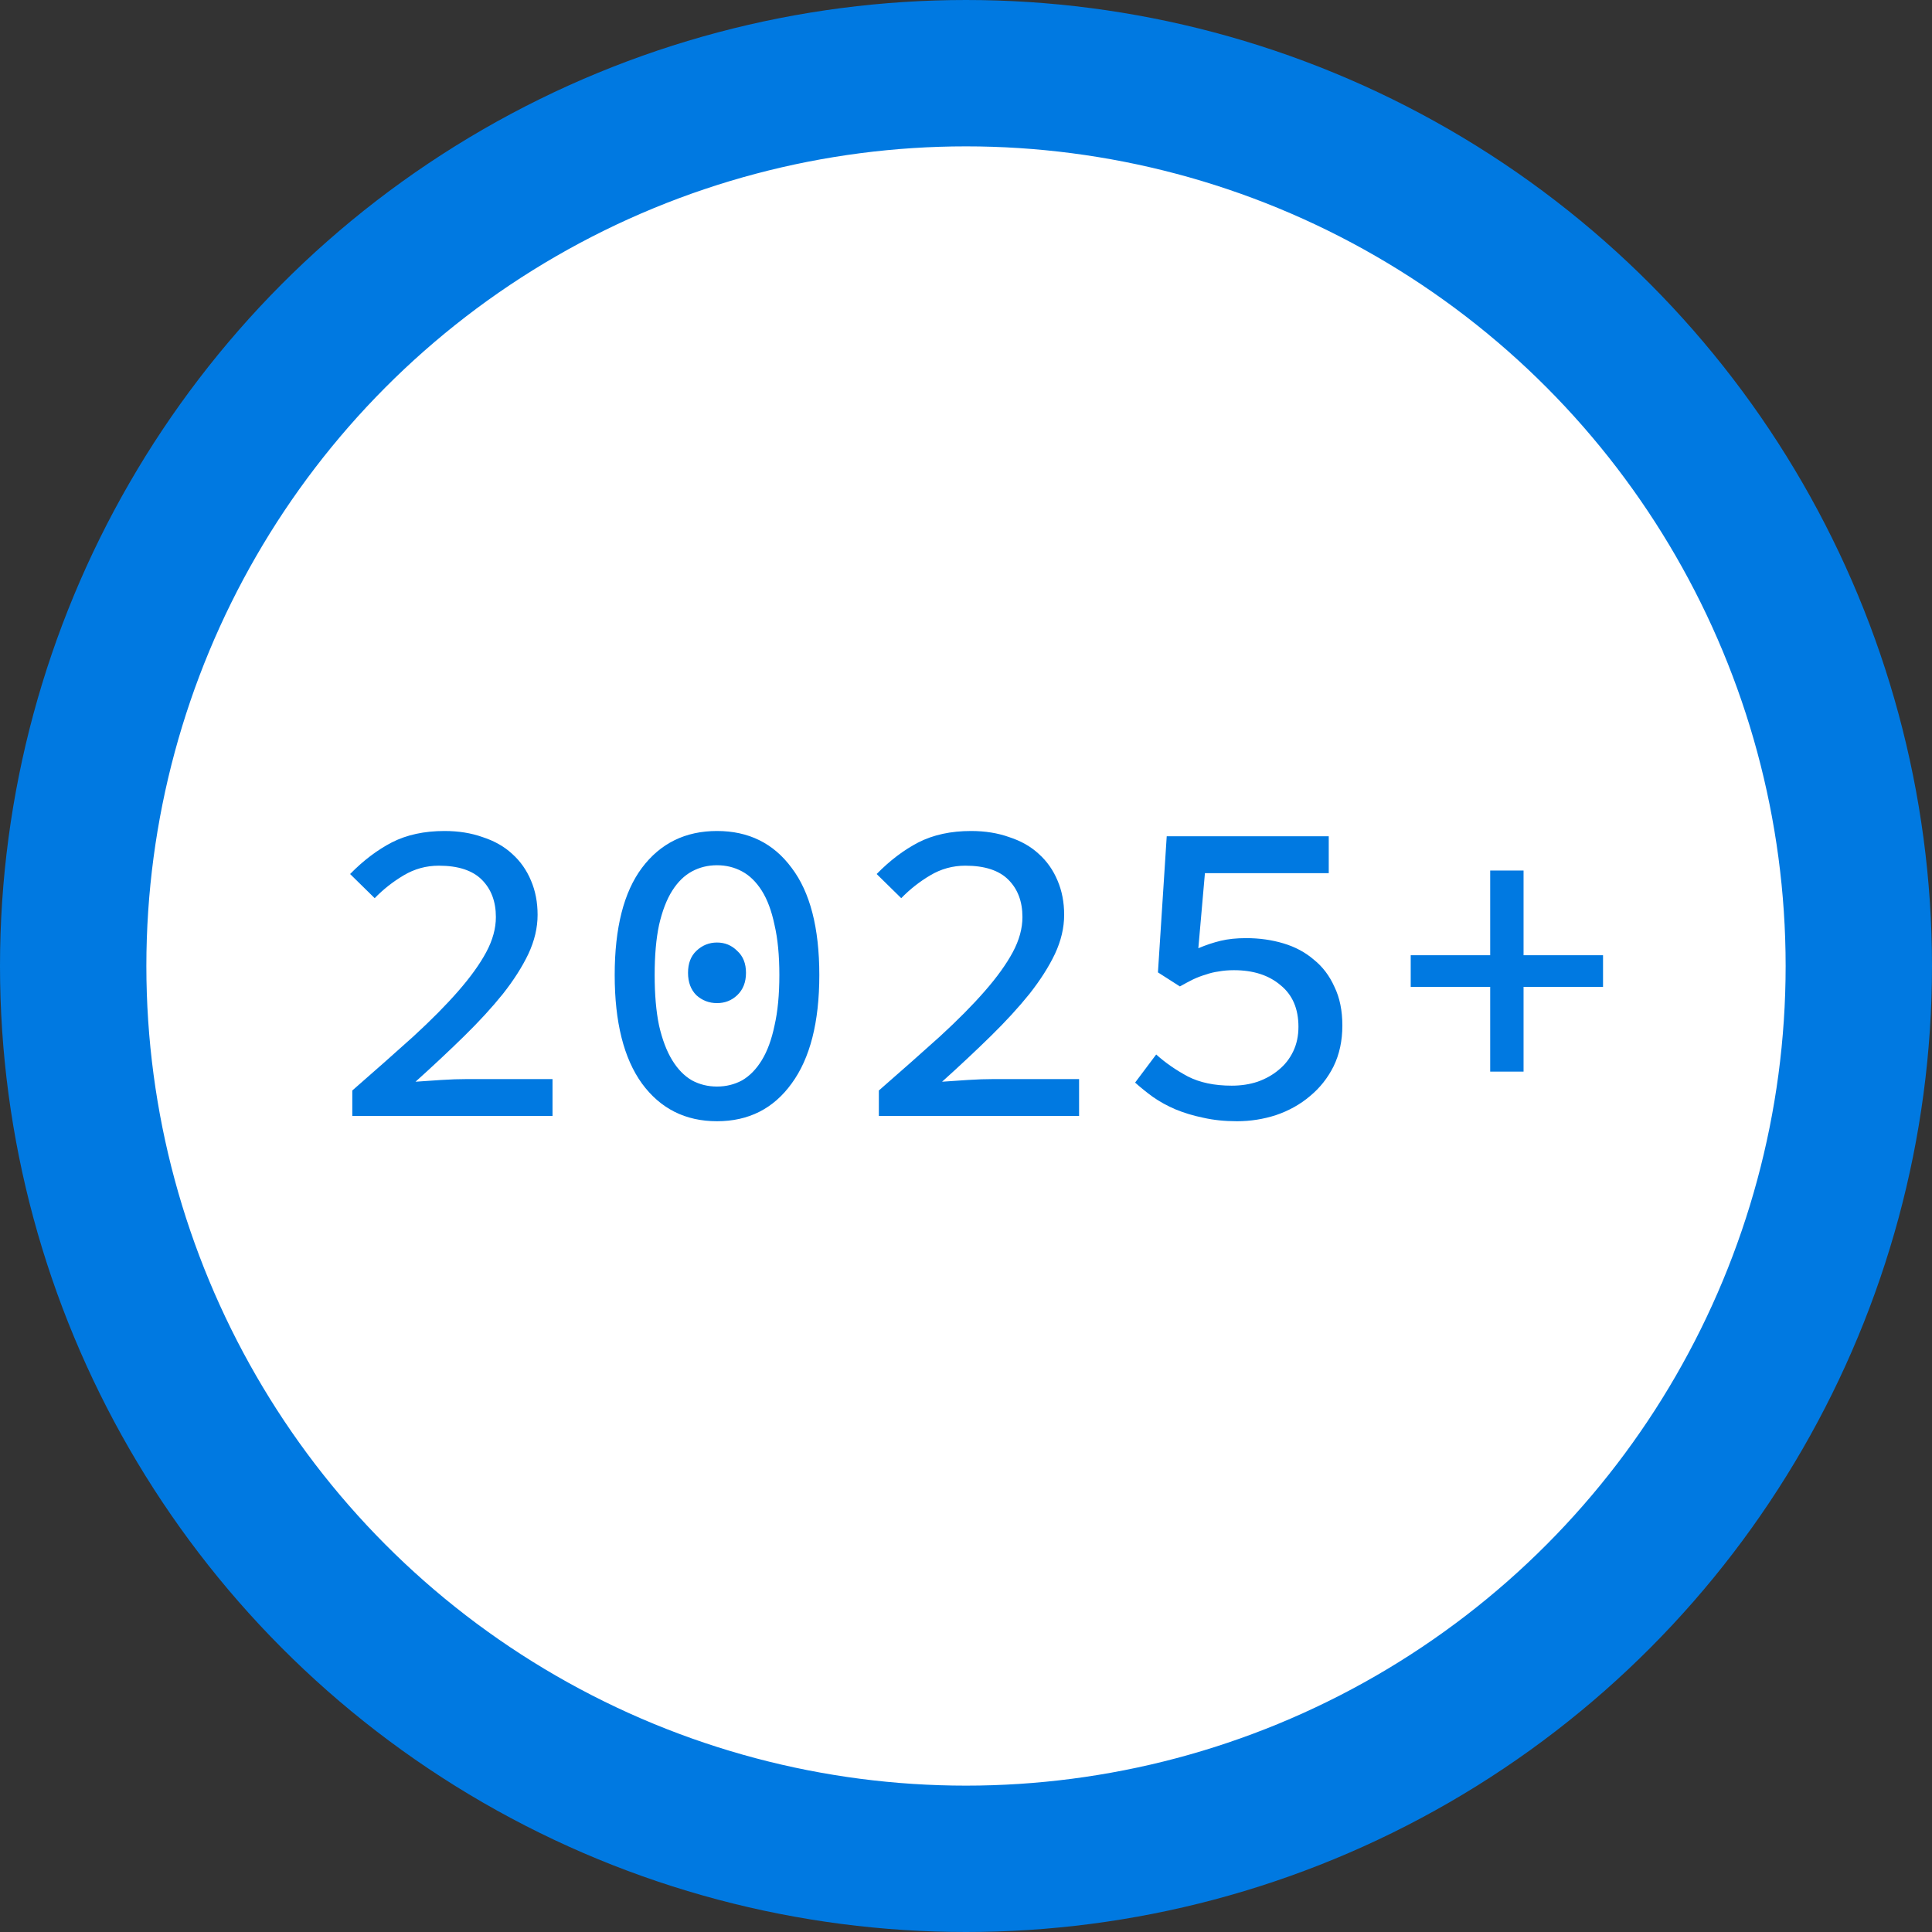
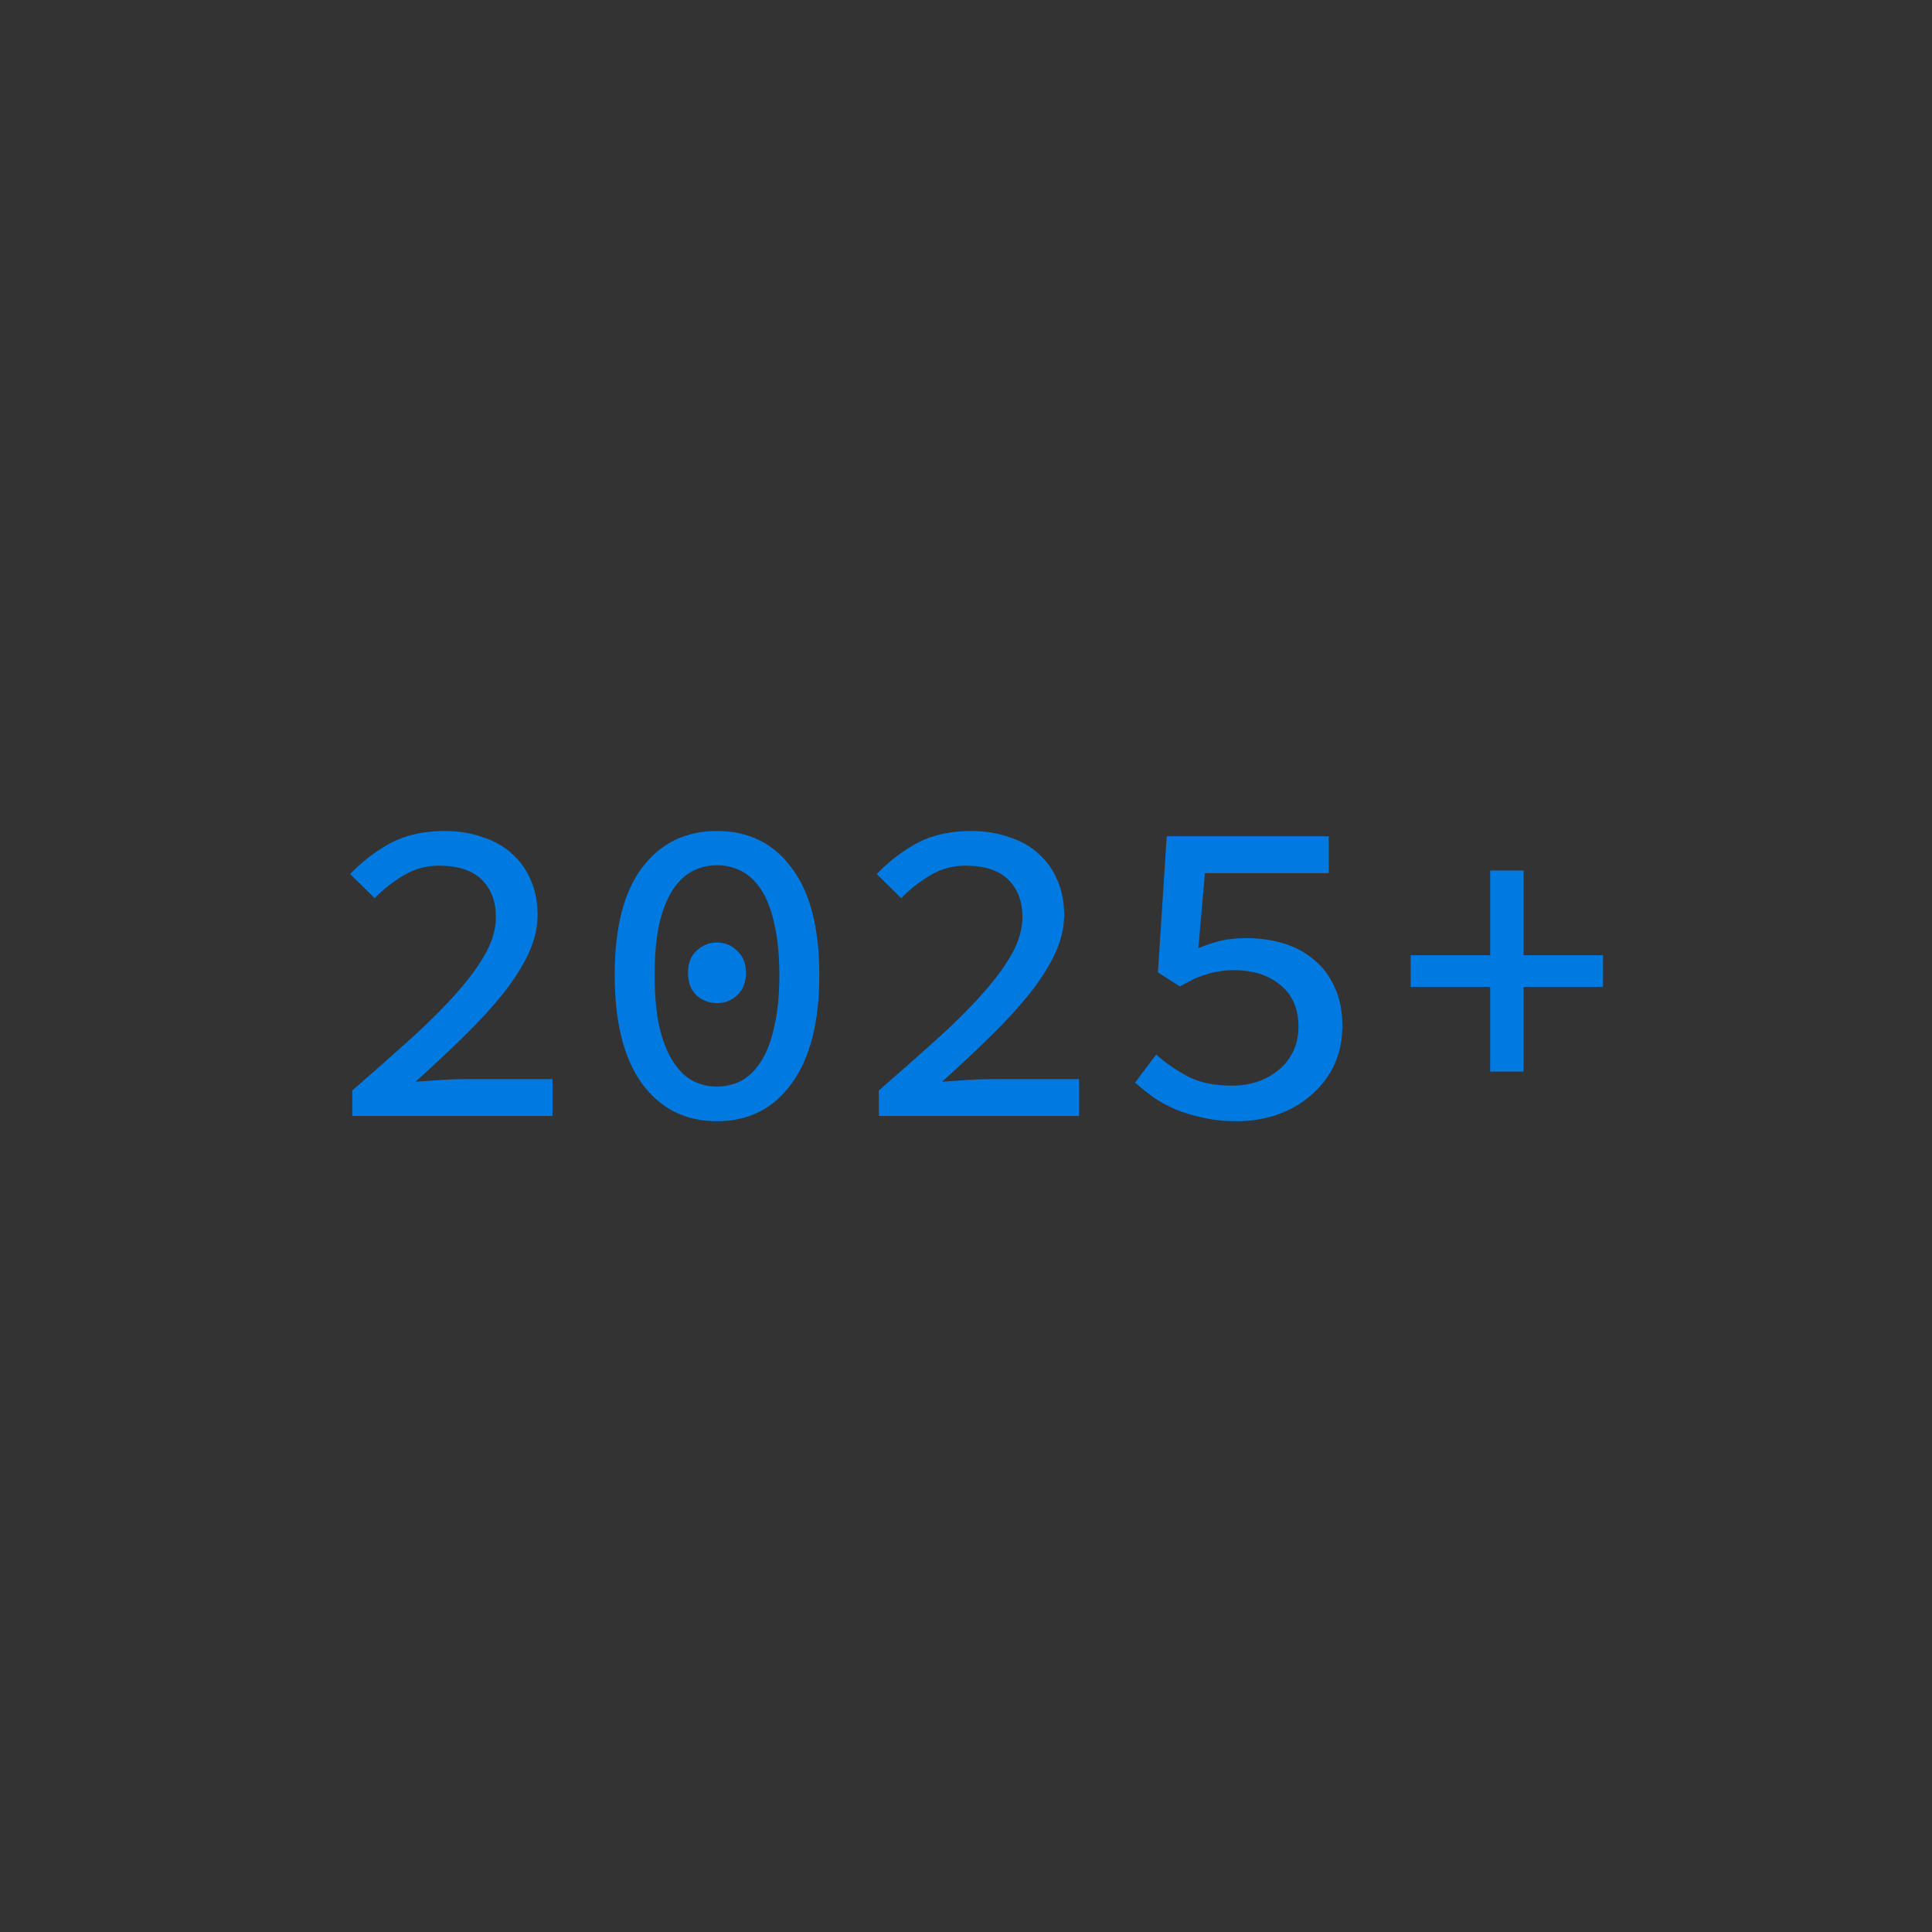
<svg xmlns="http://www.w3.org/2000/svg" width="66" height="66" viewBox="0 0 66 66" fill="none">
  <rect x="0" y="0" width="66" height="66" fill="#333333" stroke="none" />
-   <circle cx="33" cy="33" r="30.5" fill="white" stroke="#0079E1" stroke-width="5" />
-   <path d="M12.035 38.123V37.253C12.815 36.573 13.51 35.958 14.12 35.408C14.73 34.848 15.24 34.333 15.65 33.863C16.07 33.383 16.39 32.938 16.61 32.528C16.83 32.118 16.94 31.718 16.94 31.328C16.94 30.798 16.78 30.373 16.46 30.053C16.14 29.733 15.65 29.573 14.99 29.573C14.56 29.573 14.16 29.683 13.79 29.903C13.42 30.123 13.09 30.383 12.8 30.683L11.96 29.858C12.41 29.398 12.885 29.038 13.385 28.778C13.895 28.518 14.495 28.388 15.185 28.388C15.665 28.388 16.1 28.458 16.49 28.598C16.89 28.728 17.225 28.918 17.495 29.168C17.775 29.418 17.99 29.723 18.14 30.083C18.29 30.433 18.365 30.823 18.365 31.253C18.365 31.693 18.26 32.138 18.05 32.588C17.84 33.028 17.55 33.483 17.18 33.953C16.81 34.413 16.37 34.893 15.86 35.393C15.35 35.893 14.795 36.413 14.195 36.953C14.485 36.933 14.78 36.913 15.08 36.893C15.39 36.873 15.68 36.863 15.95 36.863H18.875V38.123H12.035ZM24.494 38.303C23.414 38.303 22.559 37.873 21.929 37.013C21.309 36.153 20.999 34.918 20.999 33.308C20.999 31.698 21.309 30.478 21.929 29.648C22.559 28.808 23.414 28.388 24.494 28.388C25.574 28.388 26.424 28.808 27.044 29.648C27.674 30.478 27.989 31.698 27.989 33.308C27.989 34.918 27.674 36.153 27.044 37.013C26.424 37.873 25.574 38.303 24.494 38.303ZM24.494 37.118C24.804 37.118 25.089 37.048 25.349 36.908C25.609 36.758 25.834 36.528 26.024 36.218C26.214 35.908 26.359 35.513 26.459 35.033C26.569 34.553 26.624 33.978 26.624 33.308C26.624 32.638 26.569 32.068 26.459 31.598C26.359 31.118 26.214 30.728 26.024 30.428C25.834 30.128 25.609 29.908 25.349 29.768C25.089 29.628 24.804 29.558 24.494 29.558C24.184 29.558 23.899 29.628 23.639 29.768C23.379 29.908 23.154 30.128 22.964 30.428C22.774 30.728 22.624 31.118 22.514 31.598C22.414 32.068 22.364 32.638 22.364 33.308C22.364 33.978 22.414 34.553 22.514 35.033C22.624 35.513 22.774 35.908 22.964 36.218C23.154 36.528 23.379 36.758 23.639 36.908C23.899 37.048 24.184 37.118 24.494 37.118ZM24.494 34.268C24.224 34.268 23.989 34.178 23.789 33.998C23.599 33.808 23.504 33.553 23.504 33.233C23.504 32.913 23.599 32.663 23.789 32.483C23.989 32.293 24.224 32.198 24.494 32.198C24.764 32.198 24.994 32.293 25.184 32.483C25.384 32.663 25.484 32.913 25.484 33.233C25.484 33.553 25.384 33.808 25.184 33.998C24.994 34.178 24.764 34.268 24.494 34.268ZM30.023 38.123V37.253C30.803 36.573 31.498 35.958 32.108 35.408C32.718 34.848 33.228 34.333 33.638 33.863C34.058 33.383 34.378 32.938 34.598 32.528C34.818 32.118 34.928 31.718 34.928 31.328C34.928 30.798 34.768 30.373 34.448 30.053C34.128 29.733 33.638 29.573 32.978 29.573C32.548 29.573 32.148 29.683 31.778 29.903C31.408 30.123 31.078 30.383 30.788 30.683L29.948 29.858C30.398 29.398 30.873 29.038 31.373 28.778C31.883 28.518 32.483 28.388 33.173 28.388C33.653 28.388 34.088 28.458 34.478 28.598C34.878 28.728 35.213 28.918 35.483 29.168C35.763 29.418 35.978 29.723 36.128 30.083C36.278 30.433 36.353 30.823 36.353 31.253C36.353 31.693 36.248 32.138 36.038 32.588C35.828 33.028 35.538 33.483 35.168 33.953C34.798 34.413 34.358 34.893 33.848 35.393C33.338 35.893 32.783 36.413 32.183 36.953C32.473 36.933 32.768 36.913 33.068 36.893C33.378 36.873 33.668 36.863 33.938 36.863H36.863V38.123H30.023ZM42.257 38.303C41.837 38.303 41.452 38.263 41.102 38.183C40.762 38.113 40.447 38.018 40.157 37.898C39.877 37.778 39.622 37.638 39.392 37.478C39.172 37.318 38.967 37.153 38.777 36.983L39.497 36.023C39.807 36.303 40.167 36.553 40.577 36.773C40.987 36.983 41.487 37.088 42.077 37.088C42.397 37.088 42.692 37.043 42.962 36.953C43.242 36.853 43.482 36.718 43.682 36.548C43.892 36.378 44.057 36.168 44.177 35.918C44.297 35.668 44.357 35.388 44.357 35.078C44.357 34.458 44.152 33.983 43.742 33.653C43.342 33.313 42.812 33.143 42.152 33.143C41.962 33.143 41.787 33.158 41.627 33.188C41.477 33.208 41.332 33.243 41.192 33.293C41.052 33.333 40.907 33.388 40.757 33.458C40.617 33.528 40.467 33.608 40.307 33.698L39.557 33.218L39.857 28.568H45.392V29.828H41.162L40.937 32.393C41.197 32.283 41.452 32.198 41.702 32.138C41.952 32.078 42.242 32.048 42.572 32.048C43.022 32.048 43.447 32.108 43.847 32.228C44.247 32.348 44.592 32.533 44.882 32.783C45.182 33.023 45.417 33.333 45.587 33.713C45.767 34.083 45.857 34.523 45.857 35.033C45.857 35.553 45.757 36.018 45.557 36.428C45.357 36.828 45.087 37.168 44.747 37.448C44.417 37.728 44.032 37.943 43.592 38.093C43.162 38.233 42.717 38.303 42.257 38.303ZM50.907 36.608V33.713H48.192V32.633H50.907V29.738H52.047V32.633H54.762V33.713H52.047V36.608H50.907Z" fill="#0079E1" />
+   <path d="M12.035 38.123V37.253C12.815 36.573 13.51 35.958 14.12 35.408C14.73 34.848 15.24 34.333 15.65 33.863C16.07 33.383 16.39 32.938 16.61 32.528C16.83 32.118 16.94 31.718 16.94 31.328C16.94 30.798 16.78 30.373 16.46 30.053C16.14 29.733 15.65 29.573 14.99 29.573C14.56 29.573 14.16 29.683 13.79 29.903C13.42 30.123 13.09 30.383 12.8 30.683L11.96 29.858C12.41 29.398 12.885 29.038 13.385 28.778C13.895 28.518 14.495 28.388 15.185 28.388C15.665 28.388 16.1 28.458 16.49 28.598C16.89 28.728 17.225 28.918 17.495 29.168C17.775 29.418 17.99 29.723 18.14 30.083C18.29 30.433 18.365 30.823 18.365 31.253C18.365 31.693 18.26 32.138 18.05 32.588C17.84 33.028 17.55 33.483 17.18 33.953C16.81 34.413 16.37 34.893 15.86 35.393C15.35 35.893 14.795 36.413 14.195 36.953C14.485 36.933 14.78 36.913 15.08 36.893C15.39 36.873 15.68 36.863 15.95 36.863H18.875V38.123H12.035ZM24.494 38.303C23.414 38.303 22.559 37.873 21.929 37.013C21.309 36.153 20.999 34.918 20.999 33.308C20.999 31.698 21.309 30.478 21.929 29.648C22.559 28.808 23.414 28.388 24.494 28.388C25.574 28.388 26.424 28.808 27.044 29.648C27.674 30.478 27.989 31.698 27.989 33.308C27.989 34.918 27.674 36.153 27.044 37.013C26.424 37.873 25.574 38.303 24.494 38.303ZM24.494 37.118C24.804 37.118 25.089 37.048 25.349 36.908C25.609 36.758 25.834 36.528 26.024 36.218C26.214 35.908 26.359 35.513 26.459 35.033C26.569 34.553 26.624 33.978 26.624 33.308C26.624 32.638 26.569 32.068 26.459 31.598C26.359 31.118 26.214 30.728 26.024 30.428C25.834 30.128 25.609 29.908 25.349 29.768C25.089 29.628 24.804 29.558 24.494 29.558C24.184 29.558 23.899 29.628 23.639 29.768C23.379 29.908 23.154 30.128 22.964 30.428C22.774 30.728 22.624 31.118 22.514 31.598C22.414 32.068 22.364 32.638 22.364 33.308C22.364 33.978 22.414 34.553 22.514 35.033C22.624 35.513 22.774 35.908 22.964 36.218C23.154 36.528 23.379 36.758 23.639 36.908C23.899 37.048 24.184 37.118 24.494 37.118M24.494 34.268C24.224 34.268 23.989 34.178 23.789 33.998C23.599 33.808 23.504 33.553 23.504 33.233C23.504 32.913 23.599 32.663 23.789 32.483C23.989 32.293 24.224 32.198 24.494 32.198C24.764 32.198 24.994 32.293 25.184 32.483C25.384 32.663 25.484 32.913 25.484 33.233C25.484 33.553 25.384 33.808 25.184 33.998C24.994 34.178 24.764 34.268 24.494 34.268ZM30.023 38.123V37.253C30.803 36.573 31.498 35.958 32.108 35.408C32.718 34.848 33.228 34.333 33.638 33.863C34.058 33.383 34.378 32.938 34.598 32.528C34.818 32.118 34.928 31.718 34.928 31.328C34.928 30.798 34.768 30.373 34.448 30.053C34.128 29.733 33.638 29.573 32.978 29.573C32.548 29.573 32.148 29.683 31.778 29.903C31.408 30.123 31.078 30.383 30.788 30.683L29.948 29.858C30.398 29.398 30.873 29.038 31.373 28.778C31.883 28.518 32.483 28.388 33.173 28.388C33.653 28.388 34.088 28.458 34.478 28.598C34.878 28.728 35.213 28.918 35.483 29.168C35.763 29.418 35.978 29.723 36.128 30.083C36.278 30.433 36.353 30.823 36.353 31.253C36.353 31.693 36.248 32.138 36.038 32.588C35.828 33.028 35.538 33.483 35.168 33.953C34.798 34.413 34.358 34.893 33.848 35.393C33.338 35.893 32.783 36.413 32.183 36.953C32.473 36.933 32.768 36.913 33.068 36.893C33.378 36.873 33.668 36.863 33.938 36.863H36.863V38.123H30.023ZM42.257 38.303C41.837 38.303 41.452 38.263 41.102 38.183C40.762 38.113 40.447 38.018 40.157 37.898C39.877 37.778 39.622 37.638 39.392 37.478C39.172 37.318 38.967 37.153 38.777 36.983L39.497 36.023C39.807 36.303 40.167 36.553 40.577 36.773C40.987 36.983 41.487 37.088 42.077 37.088C42.397 37.088 42.692 37.043 42.962 36.953C43.242 36.853 43.482 36.718 43.682 36.548C43.892 36.378 44.057 36.168 44.177 35.918C44.297 35.668 44.357 35.388 44.357 35.078C44.357 34.458 44.152 33.983 43.742 33.653C43.342 33.313 42.812 33.143 42.152 33.143C41.962 33.143 41.787 33.158 41.627 33.188C41.477 33.208 41.332 33.243 41.192 33.293C41.052 33.333 40.907 33.388 40.757 33.458C40.617 33.528 40.467 33.608 40.307 33.698L39.557 33.218L39.857 28.568H45.392V29.828H41.162L40.937 32.393C41.197 32.283 41.452 32.198 41.702 32.138C41.952 32.078 42.242 32.048 42.572 32.048C43.022 32.048 43.447 32.108 43.847 32.228C44.247 32.348 44.592 32.533 44.882 32.783C45.182 33.023 45.417 33.333 45.587 33.713C45.767 34.083 45.857 34.523 45.857 35.033C45.857 35.553 45.757 36.018 45.557 36.428C45.357 36.828 45.087 37.168 44.747 37.448C44.417 37.728 44.032 37.943 43.592 38.093C43.162 38.233 42.717 38.303 42.257 38.303ZM50.907 36.608V33.713H48.192V32.633H50.907V29.738H52.047V32.633H54.762V33.713H52.047V36.608H50.907Z" fill="#0079E1" />
</svg>